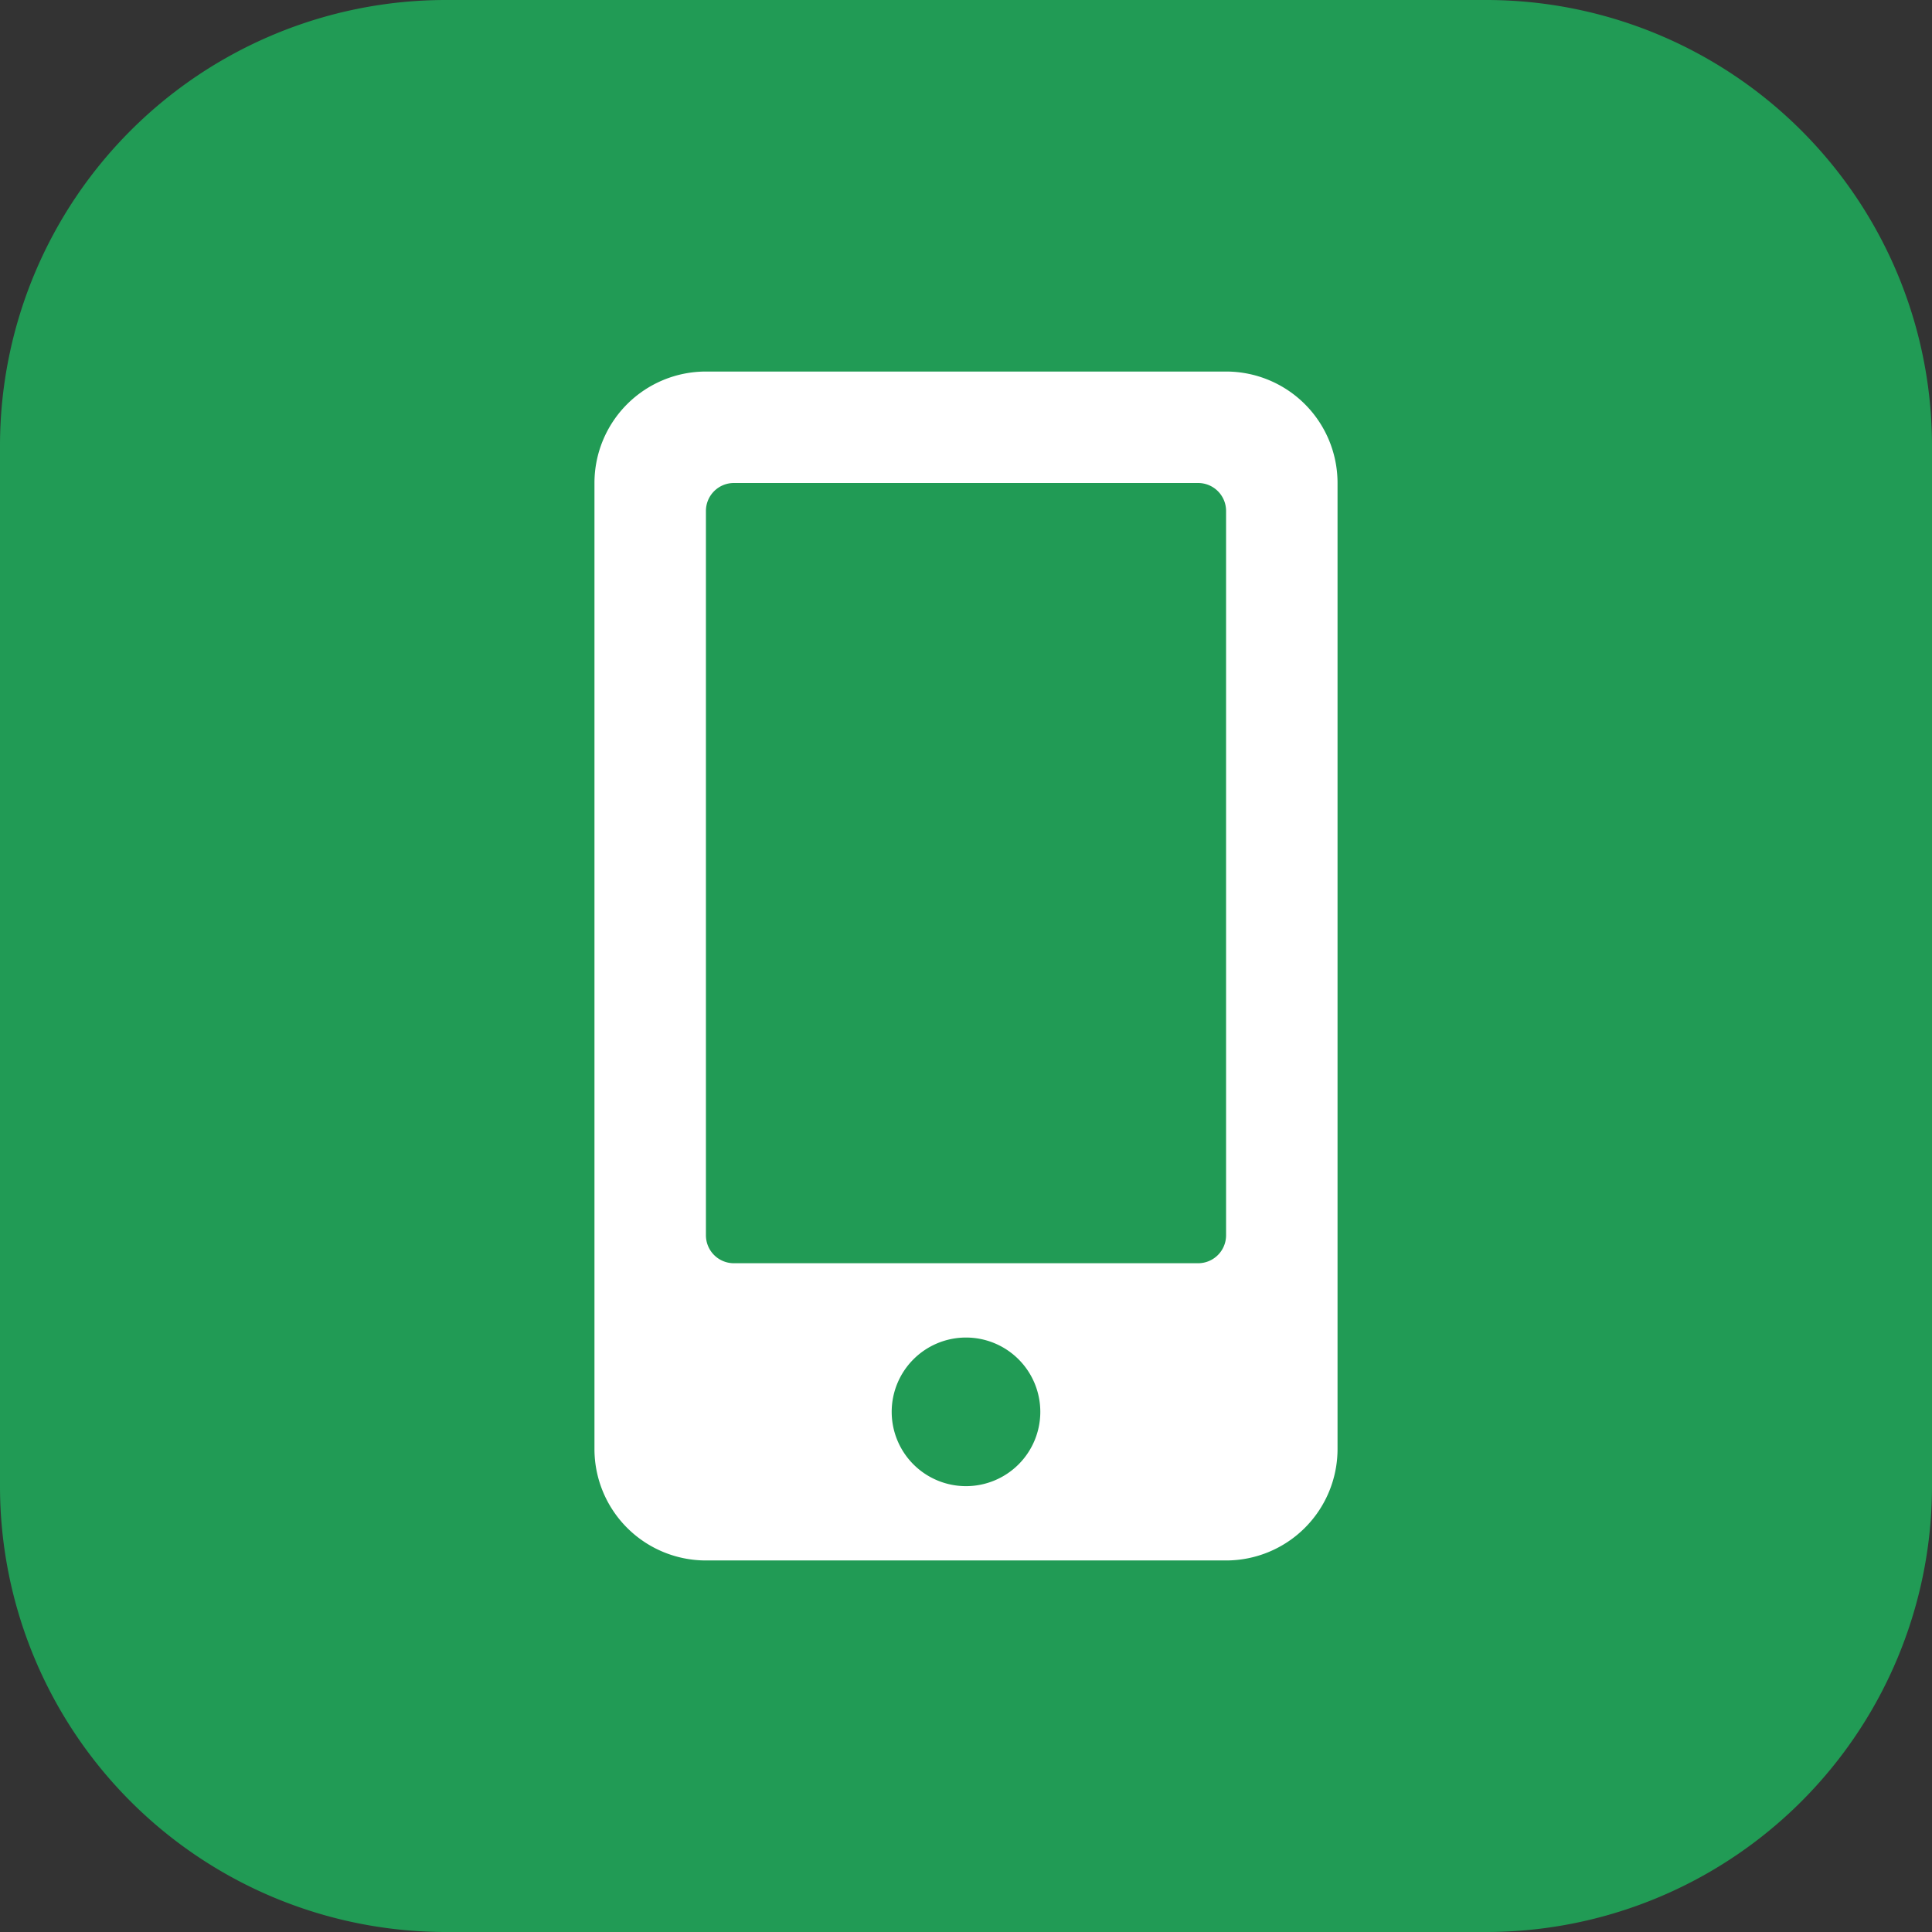
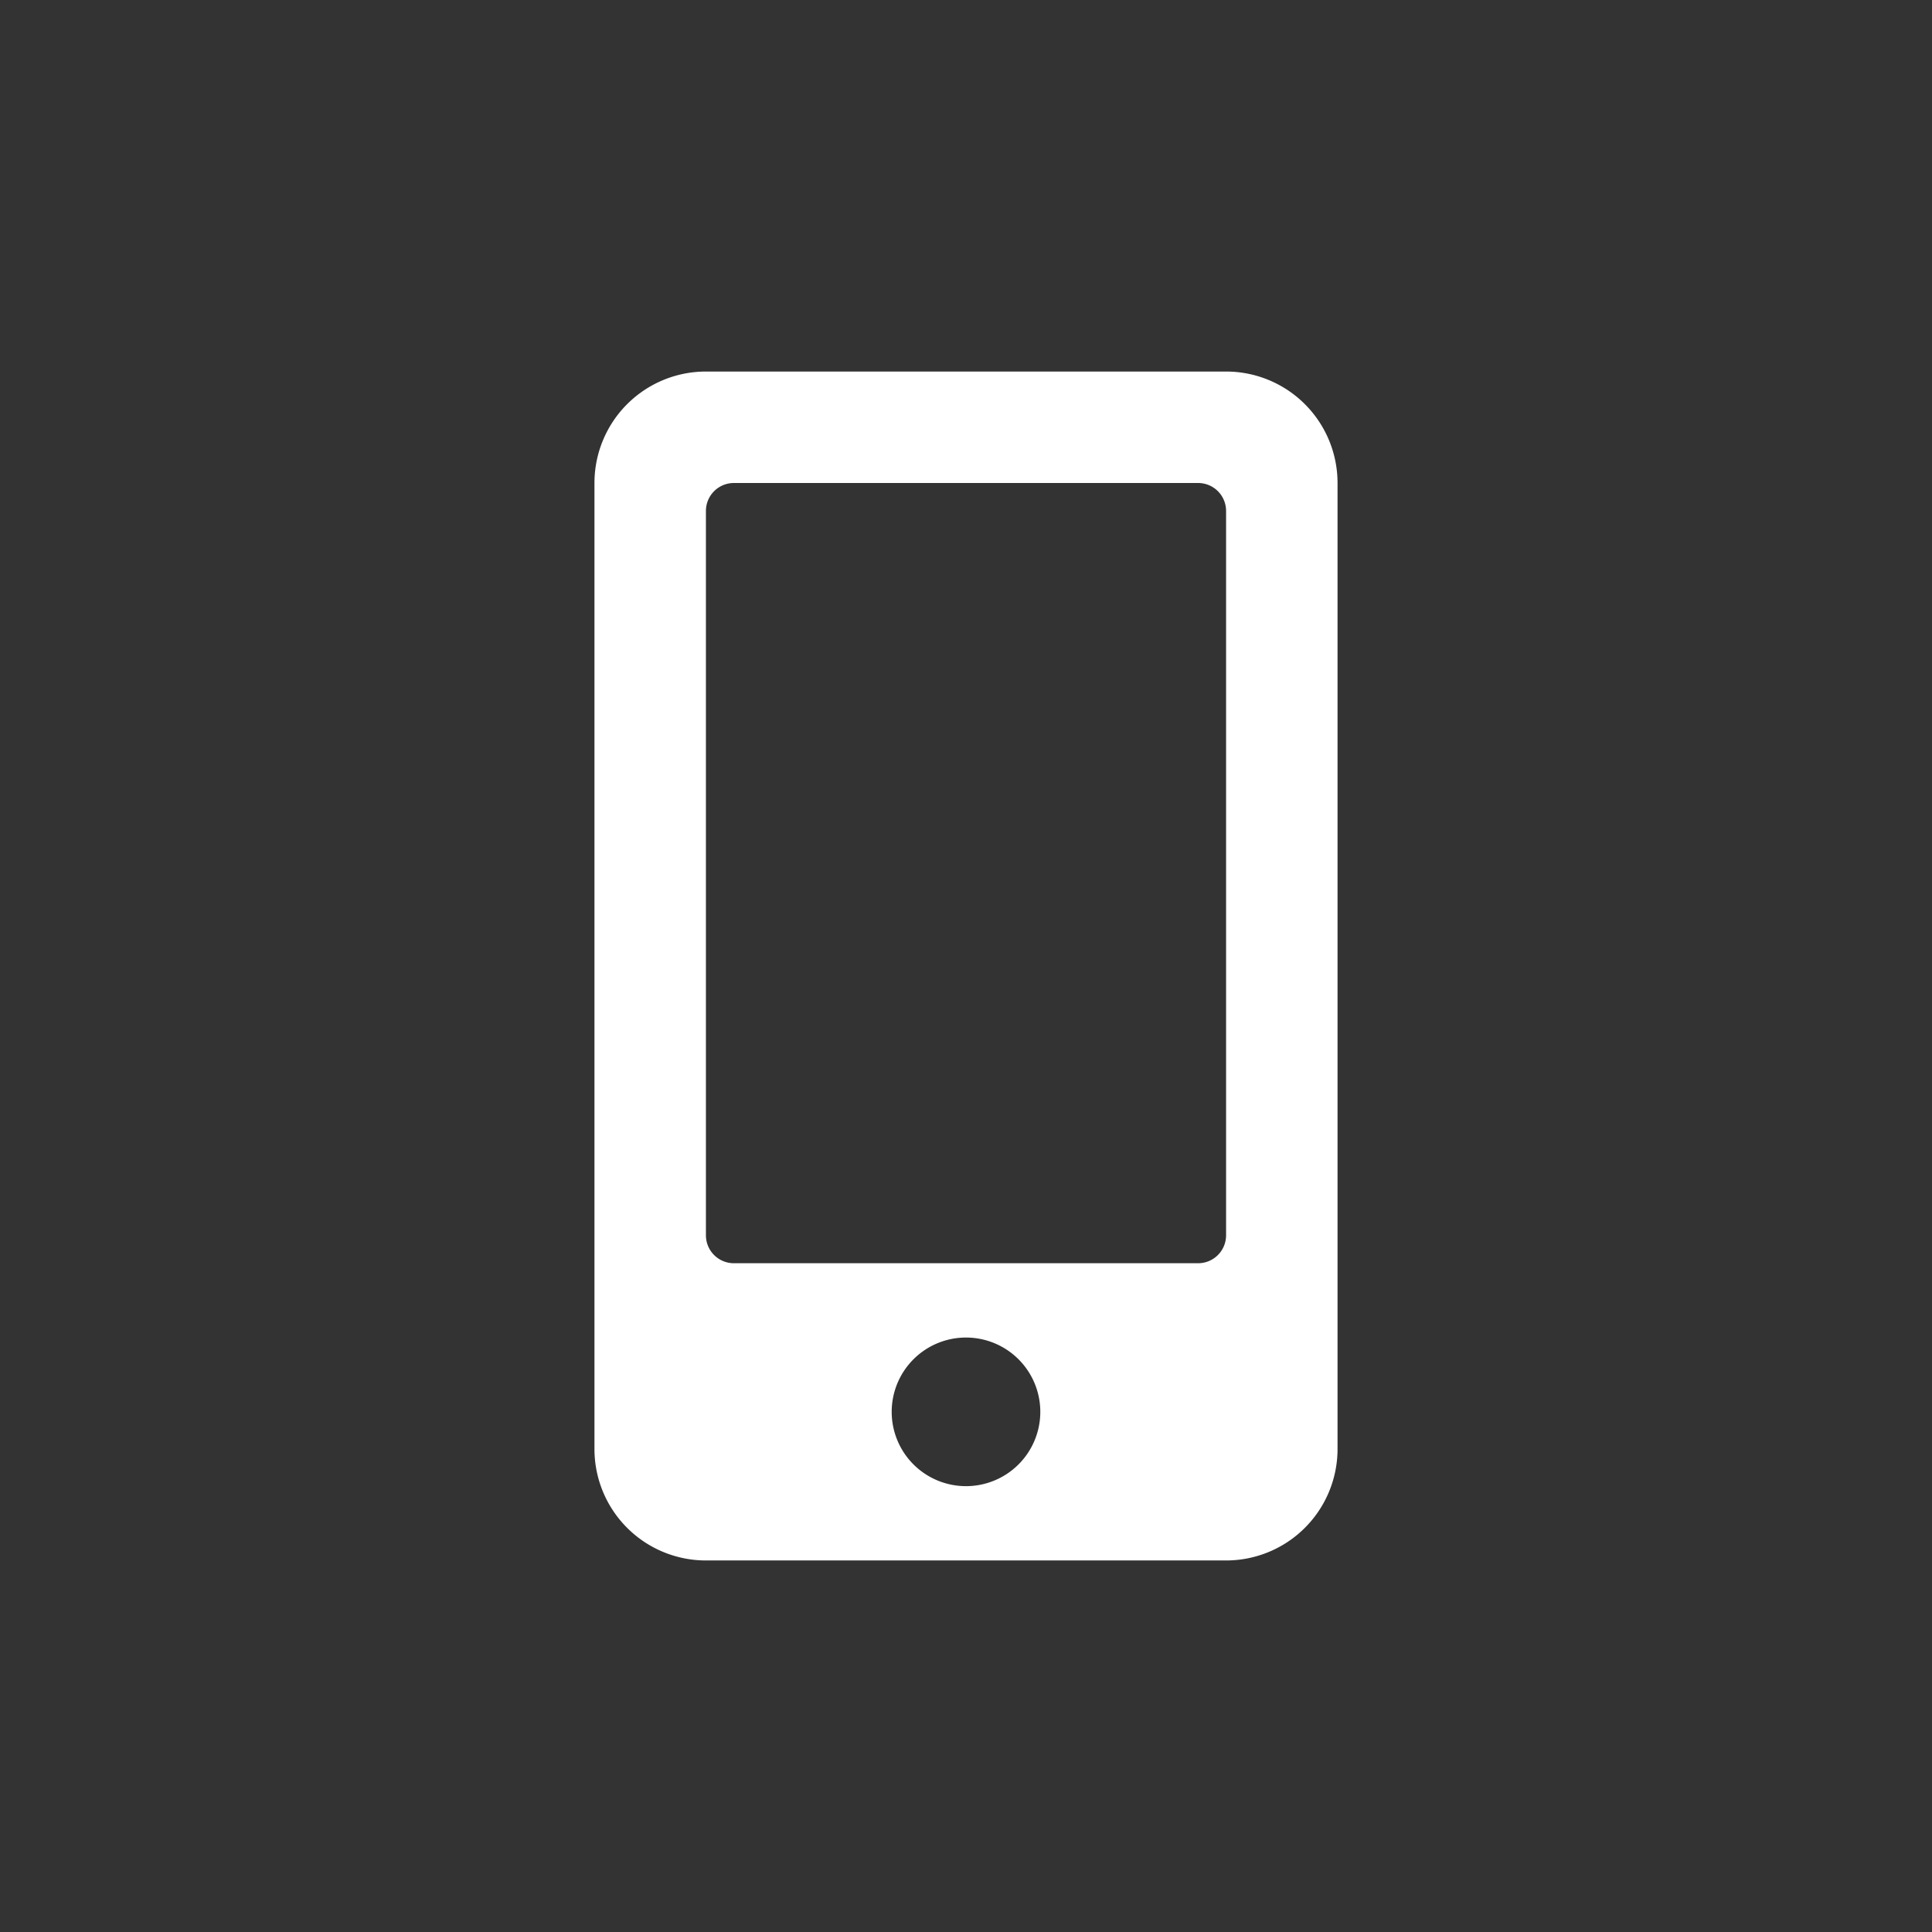
<svg xmlns="http://www.w3.org/2000/svg" width="130" height="130" viewBox="0 0 130 130">
  <rect x="0" y="0" width="130" height="130" fill="#333333" stroke="none" />
  <g id="Group_1208" data-name="Group 1208" transform="translate(644 363)">
-     <path id="Path_4254" data-name="Path 4254" d="M30,0h70a30,30,0,0,1,30,30v70a30,30,0,0,1-30,30H30A30,30,0,0,1,0,100V30A30,30,0,0,1,30,0Z" transform="translate(-644 -363)" fill="#219b55" />
    <path id="Path_4258" data-name="Path 4258" d="M42.5-70H7.5A7.5,7.5,0,0,0,0-62.5v65A7.5,7.5,0,0,0,7.5,10h35A7.5,7.5,0,0,0,50,2.5v-65A7.5,7.5,0,0,0,42.5-70ZM25,5a5,5,0,0,1-5-5,5,5,0,0,1,5-5,5,5,0,0,1,5,5A5,5,0,0,1,25,5ZM42.5-11.875A1.881,1.881,0,0,1,40.625-10H9.375A1.881,1.881,0,0,1,7.5-11.875v-48.75A1.881,1.881,0,0,1,9.375-62.5h31.25A1.881,1.881,0,0,1,42.5-60.625Z" transform="translate(-604 -268)" fill="#fff" />
  </g>
</svg>